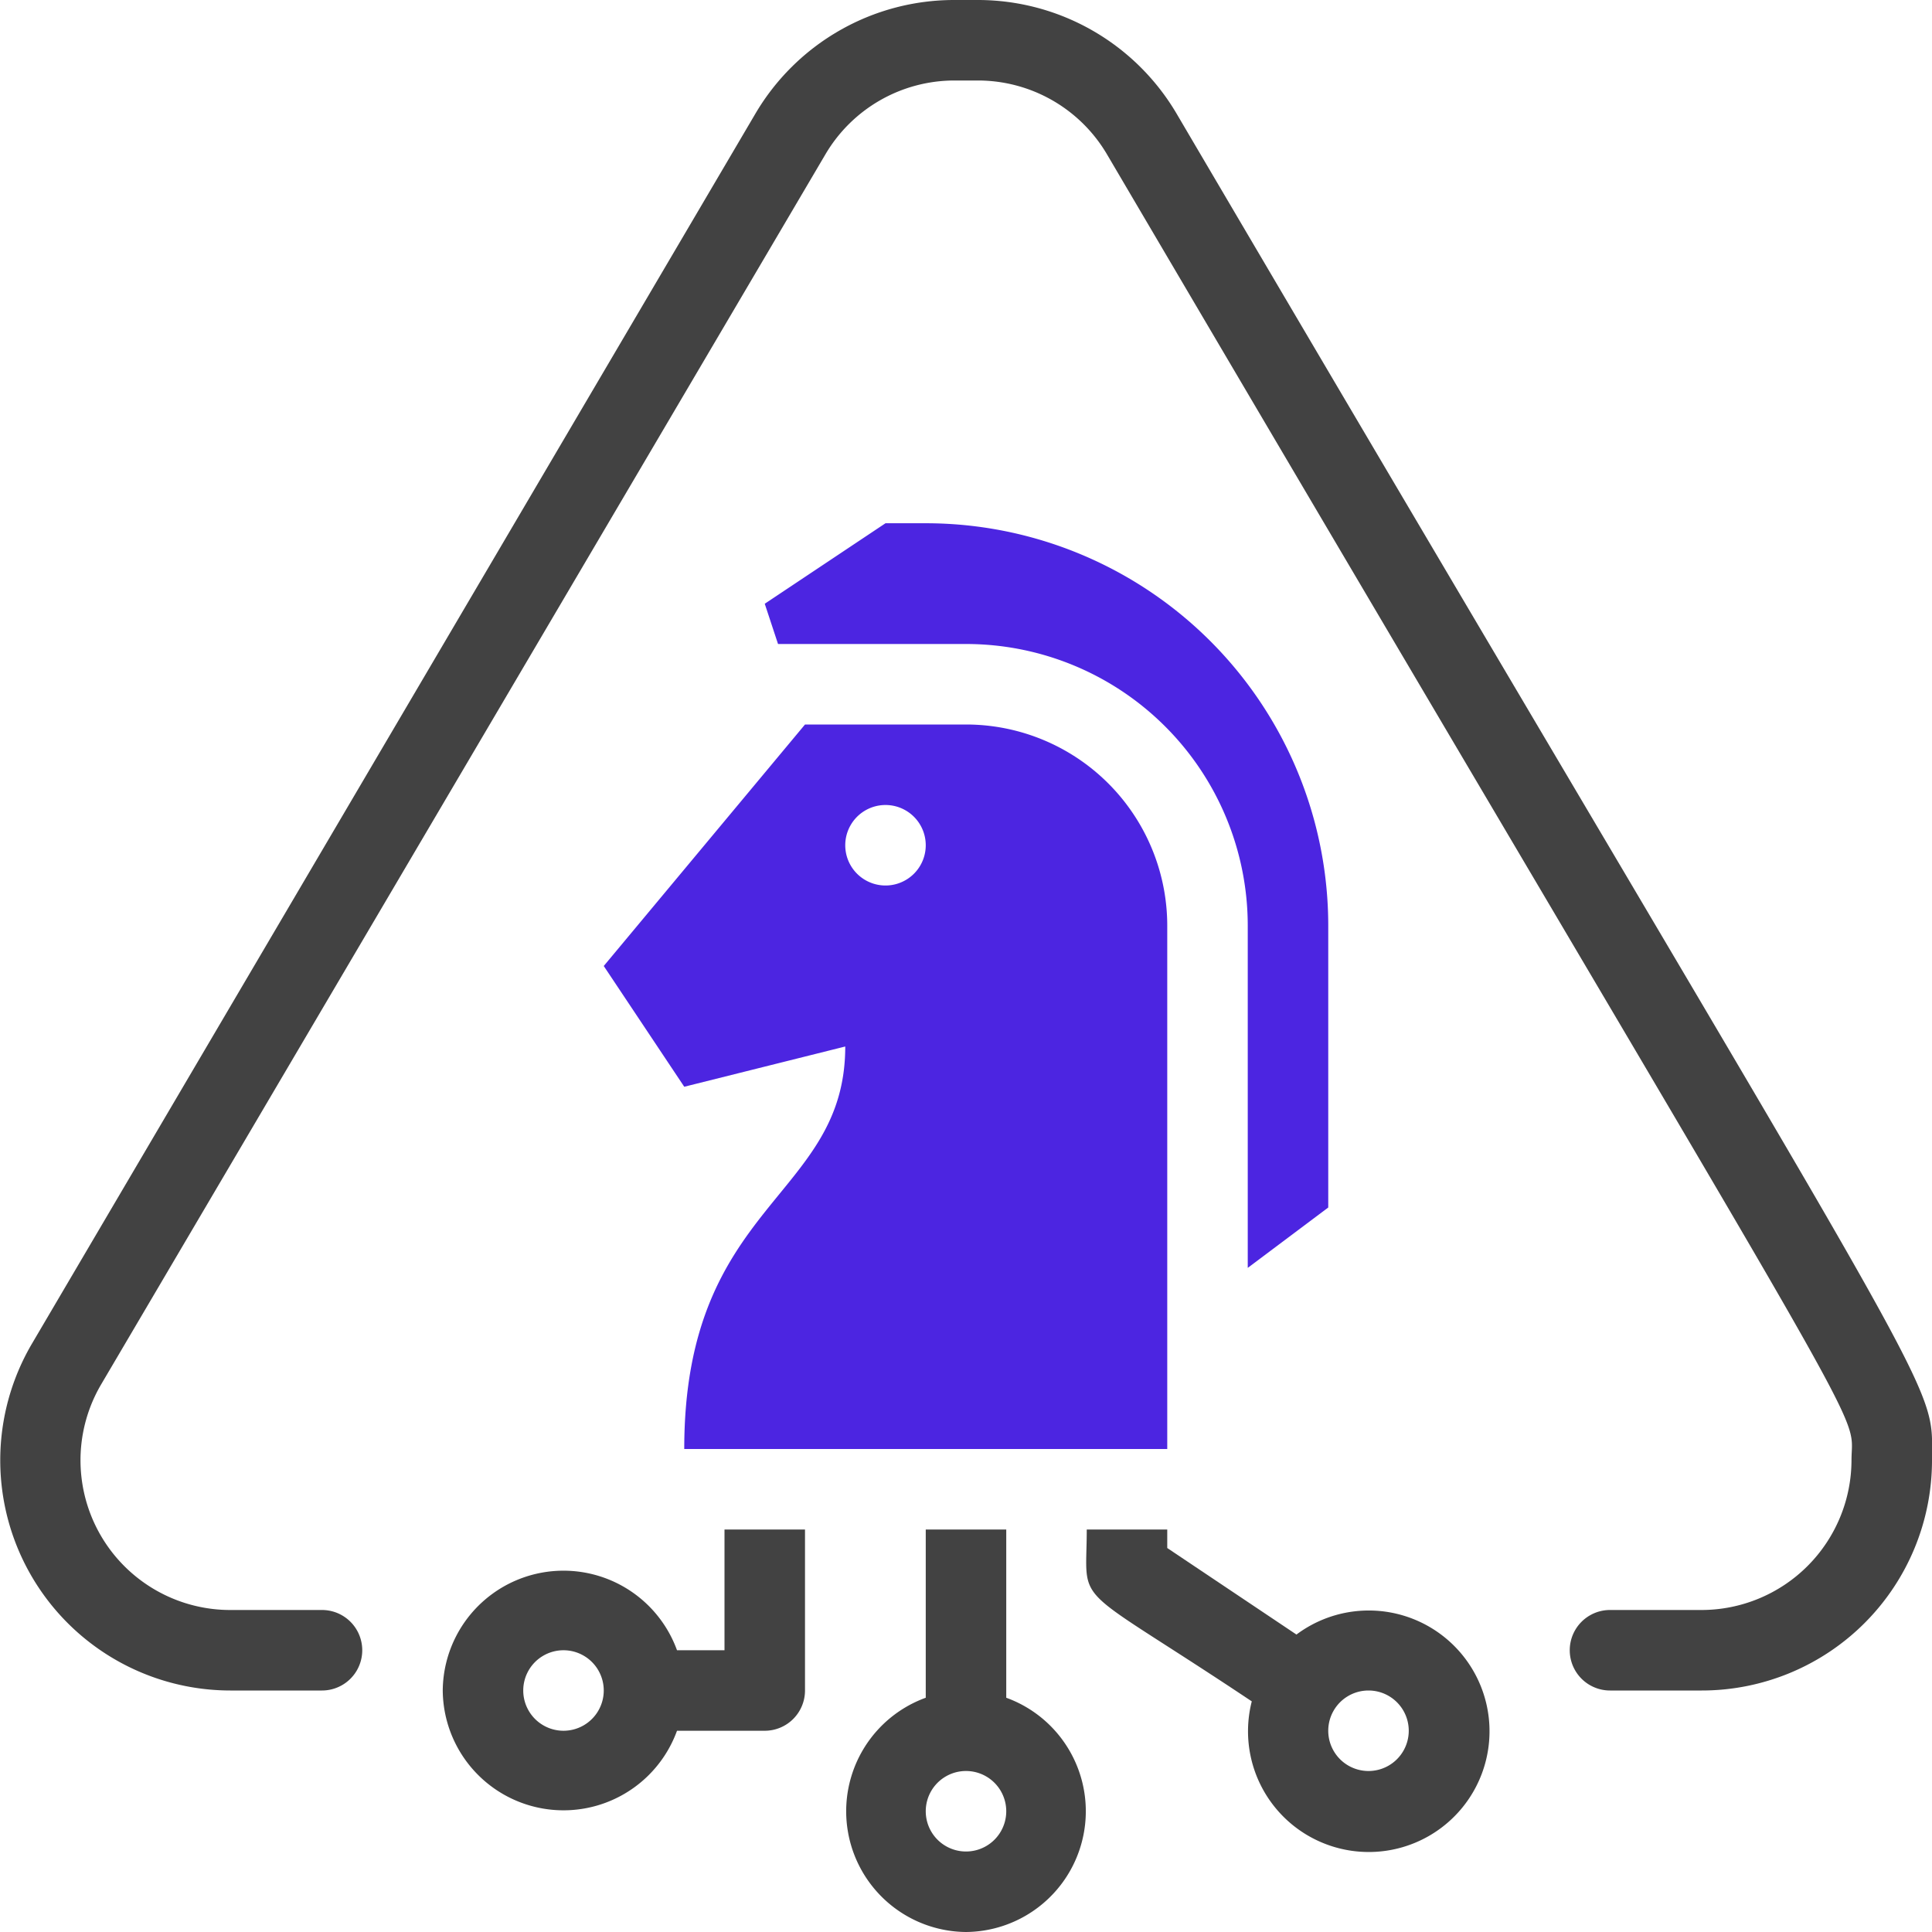
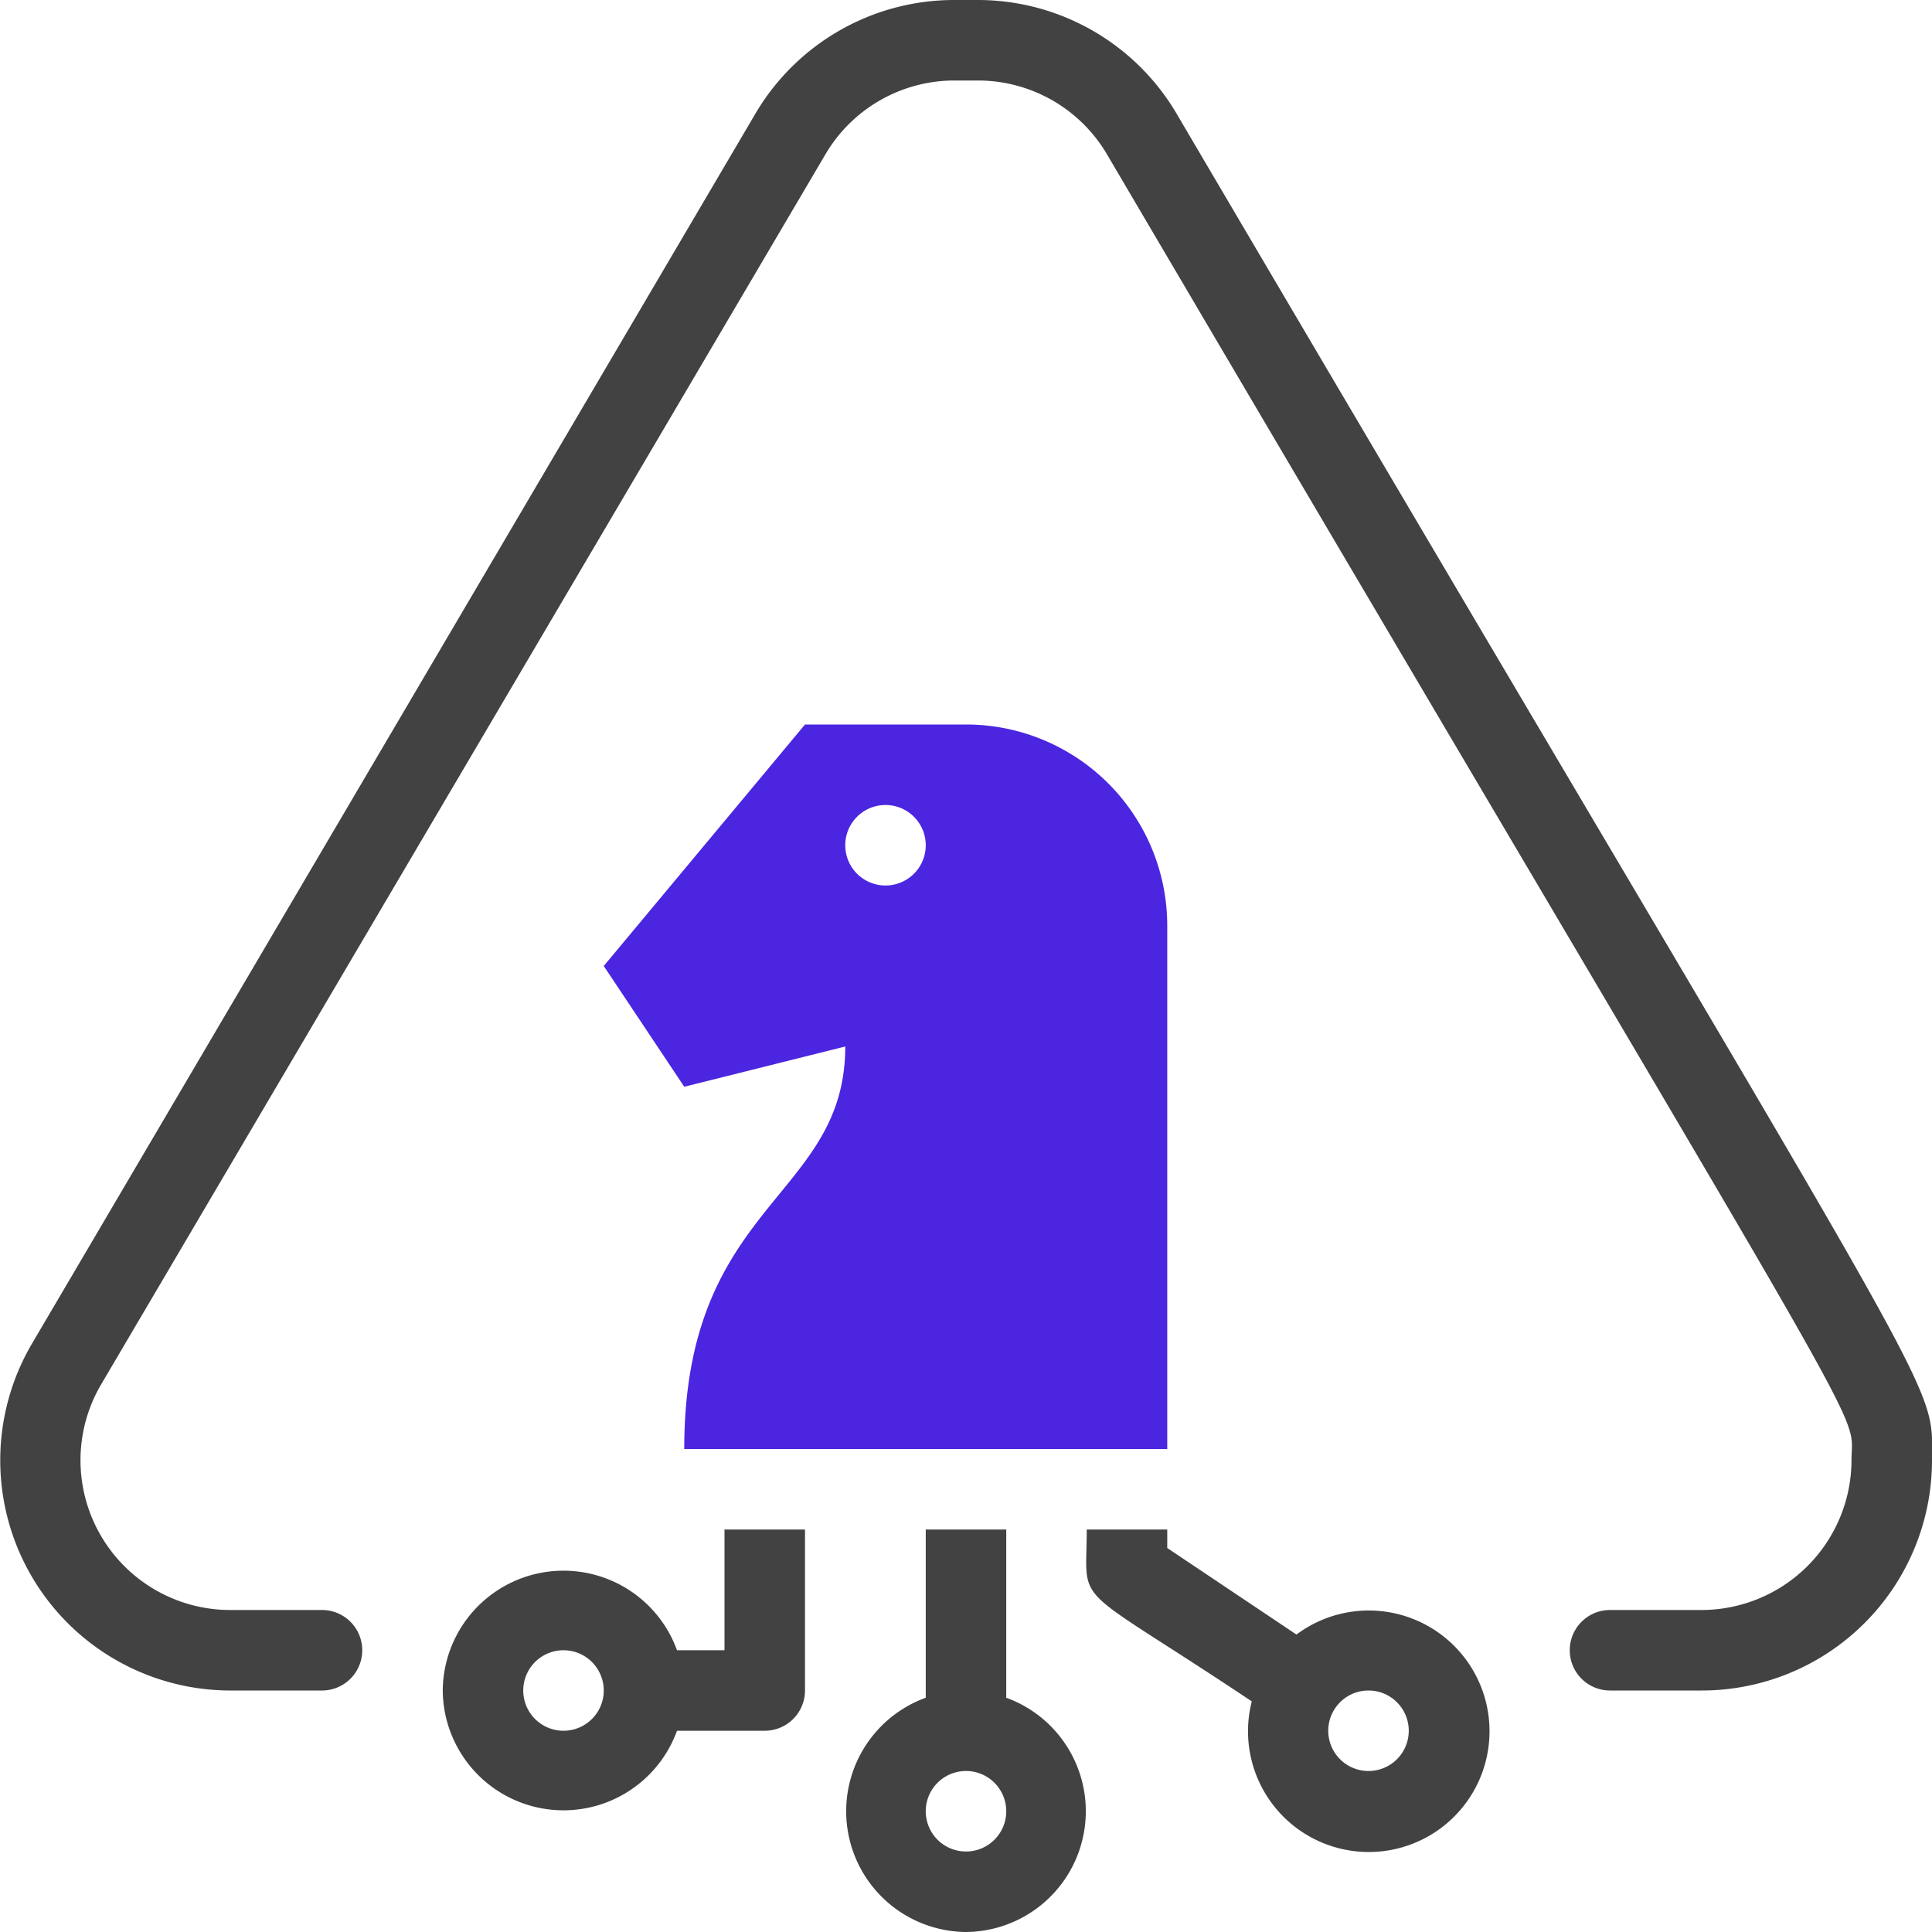
<svg xmlns="http://www.w3.org/2000/svg" viewBox="0 0 48 48">
  <defs>
    <style>.cls-1{fill:#424242;}.cls-2{fill:#4c25e1;}</style>
  </defs>
  <title>Trojan</title>
  <g id="Trojan">
    <path class="cls-1" d="M5.72,42H8a1,1,0,0,0,0-2H5.72a3.72,3.72,0,0,1-3.21-5.6l18-30.57A3.72,3.72,0,0,1,23.7,2h.6a3.72,3.72,0,0,1,3.2,1.83C47.1,37.15,46,34.85,46,36.28A3.73,3.73,0,0,1,42.28,40H40a1,1,0,0,0,0,2h2.28A5.72,5.72,0,0,0,48,36.28c0-2.16.66-.42-18.77-33.46A5.73,5.73,0,0,0,24.3,0h-.6a5.73,5.73,0,0,0-4.93,2.82L.79,33.39A5.72,5.72,0,0,0,5.72,42Z" />
    <path class="cls-1" d="M24,48a3,3,0,0,0,1-5.82V38H23v4.18A3,3,0,0,0,24,48Zm-1-3a1,1,0,0,1,2,0A1,1,0,0,1,23,45Z" />
    <path class="cls-1" d="M11,42a3,3,0,0,0,5.82,1H19a1,1,0,0,0,1-1V38H18v3H16.82A3,3,0,0,0,11,42Zm2,0a1,1,0,0,1,2,0A1,1,0,0,1,13,42Z" />
    <path class="cls-1" d="M27,38c0,2-.47,1.22,4.1,4.27a3,3,0,1,0,1.11-1.66L29,38.46V38Zm6,5a1,1,0,0,1,2,0A1,1,0,0,1,33,43Z" />
    <path class="cls-2" d="M24,18H20l-5,6,2,3,4-1c0,3.78-4,3.86-4,10H29V23A5,5,0,0,0,24,18Zm-2,4a1,1,0,0,1,0-2A1,1,0,0,1,22,22Z" />
-     <path class="cls-2" d="M23,13H22l-3,2,.33,1H24a7,7,0,0,1,7,7v8.5L33,30V23A10,10,0,0,0,23,13Z" />
  </g>
</svg>